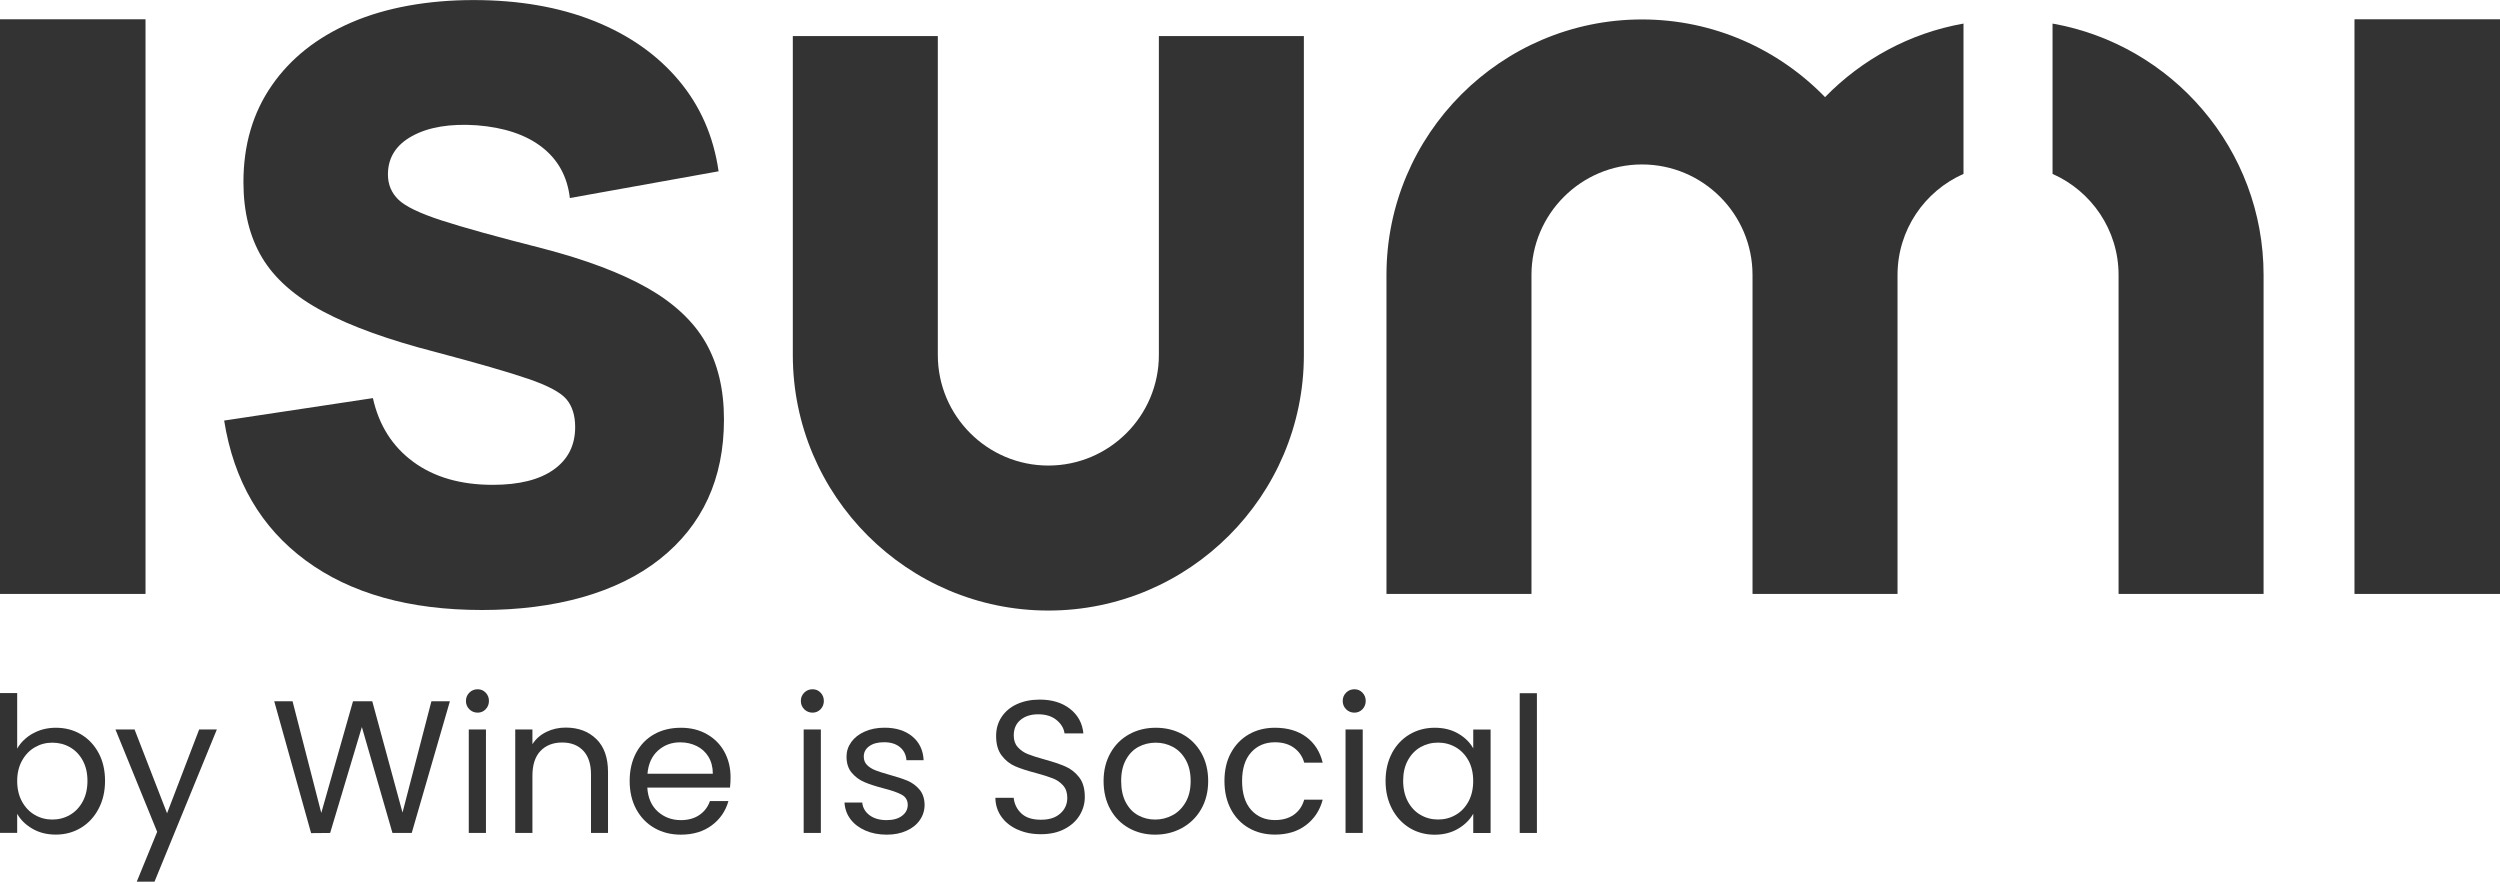
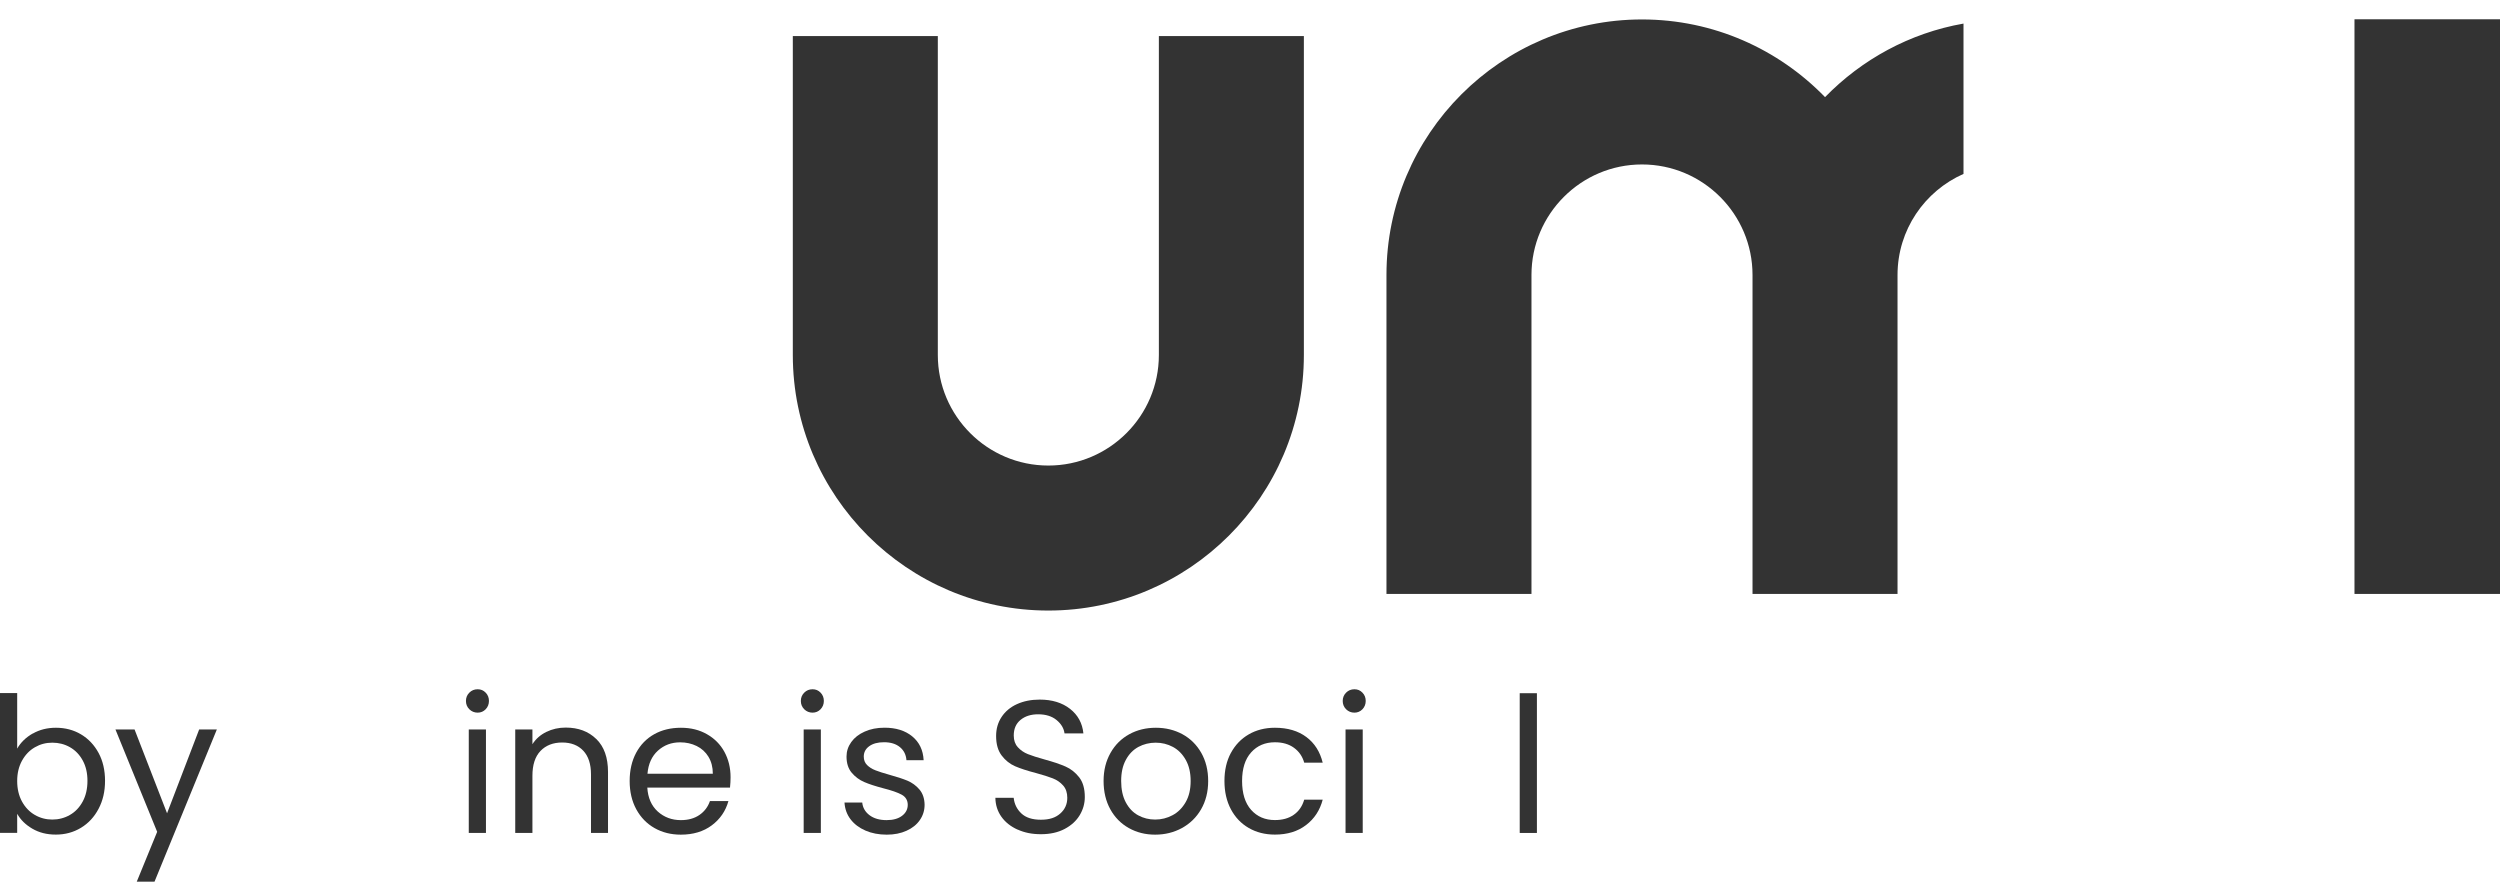
<svg xmlns="http://www.w3.org/2000/svg" id="Capa_2" data-name="Capa 2" viewBox="0 0 442.22 155.96">
  <defs>
    <style>
      .cls-1 {
        fill: #333;
      }
    </style>
  </defs>
  <g id="Capa_1-2" data-name="Capa 1">
    <g>
      <g>
        <rect class="cls-1" x="416.48" y="3.41" width="25.74" height="101.65" />
-         <rect class="cls-1" y="3.41" width="25.74" height="101.65" />
-         <path class="cls-1" d="M114.58,50.97c-4.7-2.68-10.93-5.03-18.69-7.05-7.95-2.02-13.87-3.66-17.75-4.92-3.88-1.26-6.44-2.49-7.67-3.69-1.23-1.2-1.85-2.68-1.85-4.45,0-2.97,1.43-5.24,4.31-6.81,2.87-1.57,6.67-2.21,11.4-1.89,4.86.38,8.71,1.67,11.55,3.88,2.84,2.21,4.48,5.21,4.92,8.99l26.31-4.73c-.89-6.19-3.23-11.55-7.05-16.09-3.82-4.54-8.82-8.05-15-10.51-6.18-2.46-13.28-3.69-21.3-3.69s-15.44,1.31-21.53,3.93c-6.09,2.62-10.81,6.34-14.15,11.17-3.35,4.83-5.02,10.52-5.02,17.09,0,5.24,1.1,9.7,3.31,13.39,2.21,3.69,5.8,6.86,10.79,9.51,4.98,2.65,11.64,5.05,19.97,7.19,7.38,1.96,12.83,3.53,16.33,4.73,3.5,1.2,5.76,2.41,6.77,3.64,1.01,1.23,1.51,2.86,1.51,4.88,0,3.22-1.26,5.72-3.79,7.52-2.52,1.8-6.12,2.7-10.79,2.7-5.68,0-10.36-1.35-14.06-4.07-3.69-2.71-6.07-6.47-7.14-11.27l-26.31,3.97c1.7,10.67,6.51,18.92,14.43,24.75,7.92,5.84,18.31,8.76,31.19,8.76s23.85-3,31.43-8.99c7.57-5.99,11.36-14.23,11.36-24.71,0-5.3-1.07-9.83-3.22-13.58-2.15-3.76-5.57-6.97-10.27-9.66Z" />
        <path class="cls-1" d="M204.99,62.8c0,10.78-8.77,19.55-19.55,19.55s-19.55-8.77-19.55-19.55V6.38h-25.65v56.42c0,24.92,20.28,45.2,45.2,45.2s45.2-20.28,45.2-45.2V6.38h-25.65v56.42Z" />
        <path class="cls-1" d="M290.44,3.44c12.7,0,24.17,5.28,32.39,13.74,6.48-6.65,14.96-11.33,24.49-13.01v26.59c-6.87,3.04-11.67,9.9-11.67,17.88v56.42h-25.65v-56.42c0-10.78-8.77-19.55-19.55-19.55s-19.55,8.77-19.55,19.55v56.42h-25.65v-56.42c0-24.92,20.28-45.2,45.2-45.2Z" />
-         <path class="cls-1" d="M400.4,48.64v56.42h-25.65v-56.42c0-7.98-4.81-14.84-11.68-17.88V4.17c21.18,3.74,37.33,22.24,37.33,44.47Z" />
      </g>
      <g>
        <path class="cls-1" d="M5.78,129.77c1.2-.69,2.57-1.04,4.11-1.04,1.65,0,3.13.39,4.44,1.17,1.31.78,2.35,1.88,3.11,3.29.76,1.41,1.14,3.06,1.14,4.93s-.38,3.5-1.14,4.94c-.76,1.45-1.8,2.57-3.12,3.37-1.33.8-2.8,1.2-4.43,1.2s-2.97-.35-4.16-1.04c-1.19-.69-2.09-1.57-2.69-2.64v3.37H0v-24.72h3.04v9.82c.62-1.09,1.54-1.98,2.74-2.67ZM14.63,134.51c-.56-1.02-1.31-1.8-2.26-2.34s-1.99-.8-3.12-.8-2.14.27-3.09.82c-.95.55-1.7,1.34-2.27,2.37-.57,1.04-.85,2.23-.85,3.59s.28,2.59.85,3.63c.57,1.04,1.33,1.83,2.27,2.37.95.55,1.98.82,3.09.82s2.18-.27,3.12-.82c.95-.54,1.7-1.34,2.26-2.37s.84-2.26.84-3.66-.28-2.58-.84-3.61Z" />
        <path class="cls-1" d="M38.36,129.03l-11.03,26.93h-3.14l3.61-8.82-7.38-18.11h3.38l5.75,14.83,5.68-14.83h3.14Z" />
-         <path class="cls-1" d="M79.58,124.05l-6.75,23.29h-3.41l-5.41-18.74-5.61,18.74-3.37.03-6.52-23.32h3.24l5.08,19.75,5.61-19.75h3.41l5.35,19.68,5.11-19.68h3.27Z" />
        <path class="cls-1" d="M83.02,125.46c-.4-.4-.6-.89-.6-1.47s.2-1.07.6-1.47.89-.6,1.47-.6,1.03.2,1.42.6c.39.4.58.89.58,1.47s-.2,1.07-.58,1.47c-.39.4-.86.6-1.42.6s-1.07-.2-1.47-.6ZM85.96,129.03v18.31h-3.04v-18.31h3.04Z" />
        <path class="cls-1" d="M105.48,130.72c1.38,1.35,2.07,3.29,2.07,5.83v10.79h-3.01v-10.36c0-1.83-.46-3.23-1.37-4.19-.91-.97-2.16-1.45-3.74-1.45s-2.88.5-3.83,1.5c-.95,1-1.42,2.46-1.42,4.38v10.12h-3.04v-18.31h3.04v2.61c.6-.94,1.42-1.66,2.46-2.17,1.04-.51,2.18-.77,3.42-.77,2.23,0,4.03.67,5.41,2.02Z" />
        <path class="cls-1" d="M129.13,139.32h-14.63c.11,1.8.73,3.21,1.85,4.23,1.13,1.01,2.49,1.52,4.09,1.52,1.31,0,2.41-.31,3.29-.92.88-.61,1.5-1.43,1.85-2.45h3.27c-.49,1.76-1.47,3.19-2.94,4.29-1.47,1.1-3.3,1.65-5.48,1.65-1.74,0-3.29-.39-4.66-1.17-1.37-.78-2.44-1.89-3.22-3.32-.78-1.44-1.17-3.1-1.17-5s.38-3.55,1.14-4.98c.76-1.42,1.82-2.52,3.19-3.29,1.37-.77,2.95-1.15,4.73-1.15s3.27.38,4.61,1.14c1.34.76,2.37,1.8,3.09,3.12.72,1.33,1.09,2.82,1.09,4.49,0,.58-.03,1.19-.1,1.84ZM125.32,133.86c-.51-.83-1.21-1.47-2.09-1.9-.88-.43-1.85-.65-2.92-.65-1.54,0-2.84.49-3.93,1.47-1.08.98-1.7,2.34-1.85,4.08h11.56c0-1.16-.26-2.15-.77-2.99Z" />
        <path class="cls-1" d="M142.26,125.46c-.4-.4-.6-.89-.6-1.47s.2-1.07.6-1.47.89-.6,1.47-.6,1.03.2,1.42.6c.39.4.58.89.58,1.47s-.2,1.07-.58,1.47c-.39.4-.86.6-1.42.6s-1.07-.2-1.47-.6ZM145.2,129.03v18.31h-3.04v-18.31h3.04Z" />
        <path class="cls-1" d="M153.09,146.92c-1.11-.48-1.99-1.15-2.64-2-.65-.86-1-1.84-1.07-2.96h3.14c.09.91.52,1.66,1.29,2.24.77.58,1.78.87,3.02.87,1.16,0,2.07-.26,2.74-.77.67-.51,1-1.16,1-1.94s-.36-1.4-1.07-1.79c-.71-.39-1.81-.77-3.31-1.15-1.36-.36-2.47-.72-3.32-1.09-.86-.37-1.59-.91-2.21-1.64-.61-.72-.92-1.68-.92-2.86,0-.94.28-1.79.84-2.57.56-.78,1.35-1.4,2.37-1.85,1.02-.46,2.19-.69,3.51-.69,2.03,0,3.66.51,4.91,1.54,1.25,1.03,1.92,2.43,2.01,4.21h-3.04c-.07-.96-.45-1.73-1.15-2.31-.7-.58-1.64-.87-2.82-.87-1.09,0-1.96.23-2.61.7-.65.47-.97,1.08-.97,1.84,0,.6.19,1.1.58,1.49s.88.7,1.47.93c.59.23,1.41.5,2.46.79,1.31.36,2.38.71,3.21,1.05.82.35,1.53.86,2.12,1.55.59.69.9,1.59.92,2.71,0,1-.28,1.9-.84,2.71s-1.34,1.43-2.36,1.89c-1.01.46-2.18.69-3.49.69-1.4,0-2.66-.24-3.77-.72Z" />
        <path class="cls-1" d="M180,146.75c-1.21-.55-2.17-1.3-2.86-2.27-.69-.97-1.05-2.09-1.07-3.36h3.24c.11,1.09.56,2.01,1.35,2.76.79.75,1.94,1.12,3.46,1.12s2.59-.36,3.42-1.09,1.25-1.65,1.25-2.79c0-.89-.24-1.62-.73-2.17-.49-.56-1.1-.98-1.84-1.27-.73-.29-1.73-.6-2.97-.94-1.54-.4-2.77-.8-3.69-1.2-.92-.4-1.72-1.03-2.37-1.89-.66-.86-.99-2.01-.99-3.46,0-1.27.32-2.39.97-3.37s1.55-1.74,2.72-2.27c1.17-.53,2.51-.8,4.03-.8,2.18,0,3.97.55,5.36,1.64,1.39,1.09,2.18,2.54,2.36,4.34h-3.34c-.11-.89-.58-1.68-1.4-2.36-.82-.68-1.92-1.02-3.27-1.02-1.27,0-2.31.33-3.11.99-.8.66-1.2,1.57-1.2,2.76,0,.85.24,1.54.72,2.07.48.53,1.07.94,1.77,1.22.7.28,1.69.6,2.96.95,1.54.42,2.77.84,3.71,1.25.94.41,1.74,1.05,2.41,1.9.67.86,1,2.02,1,3.49,0,1.14-.3,2.21-.9,3.21-.6,1-1.49,1.82-2.67,2.44-1.18.62-2.57.93-4.18.93s-2.91-.27-4.13-.82Z" />
        <path class="cls-1" d="M199.67,146.47c-1.39-.78-2.48-1.89-3.27-3.32s-1.19-3.1-1.19-5,.41-3.52,1.22-4.96c.81-1.44,1.92-2.54,3.32-3.31,1.4-.77,2.97-1.15,4.71-1.15s3.31.39,4.71,1.15c1.4.77,2.51,1.87,3.32,3.29.81,1.43,1.22,3.09,1.22,4.98s-.42,3.56-1.25,5c-.83,1.44-1.97,2.54-3.39,3.32-1.43.78-3.01,1.17-4.74,1.17s-3.27-.39-4.66-1.17ZM207.41,144.2c.96-.51,1.73-1.28,2.32-2.31.59-1.02.88-2.27.88-3.74s-.29-2.72-.87-3.74c-.58-1.03-1.34-1.79-2.27-2.29-.94-.5-1.95-.75-3.04-.75s-2.13.25-3.06.75c-.92.5-1.67,1.26-2.22,2.29-.56,1.02-.83,2.27-.83,3.74s.27,2.75.82,3.78c.55,1.03,1.27,1.79,2.19,2.29.91.5,1.91.75,3.01.75s2.12-.26,3.07-.77Z" />
        <path class="cls-1" d="M217.73,133.19c.76-1.41,1.81-2.51,3.16-3.29,1.35-.78,2.89-1.17,4.63-1.17,2.25,0,4.1.55,5.56,1.64,1.46,1.09,2.42,2.61,2.89,4.54h-3.27c-.31-1.11-.92-1.99-1.82-2.64-.9-.65-2.02-.97-3.36-.97-1.74,0-3.14.6-4.21,1.79-1.07,1.19-1.6,2.88-1.6,5.06s.53,3.91,1.6,5.11c1.07,1.2,2.47,1.8,4.21,1.8,1.34,0,2.45-.31,3.34-.94.89-.62,1.5-1.51,1.84-2.67h3.27c-.49,1.87-1.47,3.37-2.94,4.49-1.47,1.13-3.31,1.69-5.51,1.69-1.74,0-3.28-.39-4.63-1.17-1.35-.78-2.4-1.88-3.16-3.31-.76-1.43-1.14-3.1-1.14-5.01s.38-3.55,1.14-4.96Z" />
        <path class="cls-1" d="M238.11,125.46c-.4-.4-.6-.89-.6-1.47s.2-1.07.6-1.47.89-.6,1.47-.6,1.03.2,1.42.6c.39.4.58.89.58,1.47s-.2,1.07-.58,1.47c-.39.4-.86.6-1.42.6s-1.07-.2-1.47-.6ZM241.05,129.03v18.31h-3.04v-18.31h3.04Z" />
-         <path class="cls-1" d="M246.23,133.19c.76-1.41,1.8-2.51,3.12-3.29,1.33-.78,2.8-1.17,4.43-1.17s3,.35,4.18,1.04c1.18.69,2.06,1.56,2.64,2.61v-3.34h3.07v18.31h-3.07v-3.41c-.6,1.07-1.5,1.96-2.69,2.66-1.19.7-2.58,1.05-4.16,1.05s-3.1-.4-4.41-1.2-2.35-1.93-3.11-3.37c-.76-1.45-1.14-3.1-1.14-4.94s.38-3.51,1.14-4.93ZM259.76,134.54c-.56-1.02-1.31-1.81-2.26-2.36-.95-.55-1.99-.82-3.12-.82s-2.17.27-3.11.8c-.93.53-1.68,1.31-2.24,2.34-.56,1.03-.83,2.23-.83,3.61s.28,2.62.83,3.66c.56,1.04,1.3,1.83,2.24,2.37.94.55,1.97.82,3.11.82s2.18-.27,3.12-.82c.95-.54,1.7-1.34,2.26-2.37.56-1.04.83-2.24.83-3.63s-.28-2.58-.83-3.61Z" />
        <path class="cls-1" d="M271.86,122.62v24.72h-3.04v-24.72h3.04Z" />
      </g>
    </g>
  </g>
</svg>